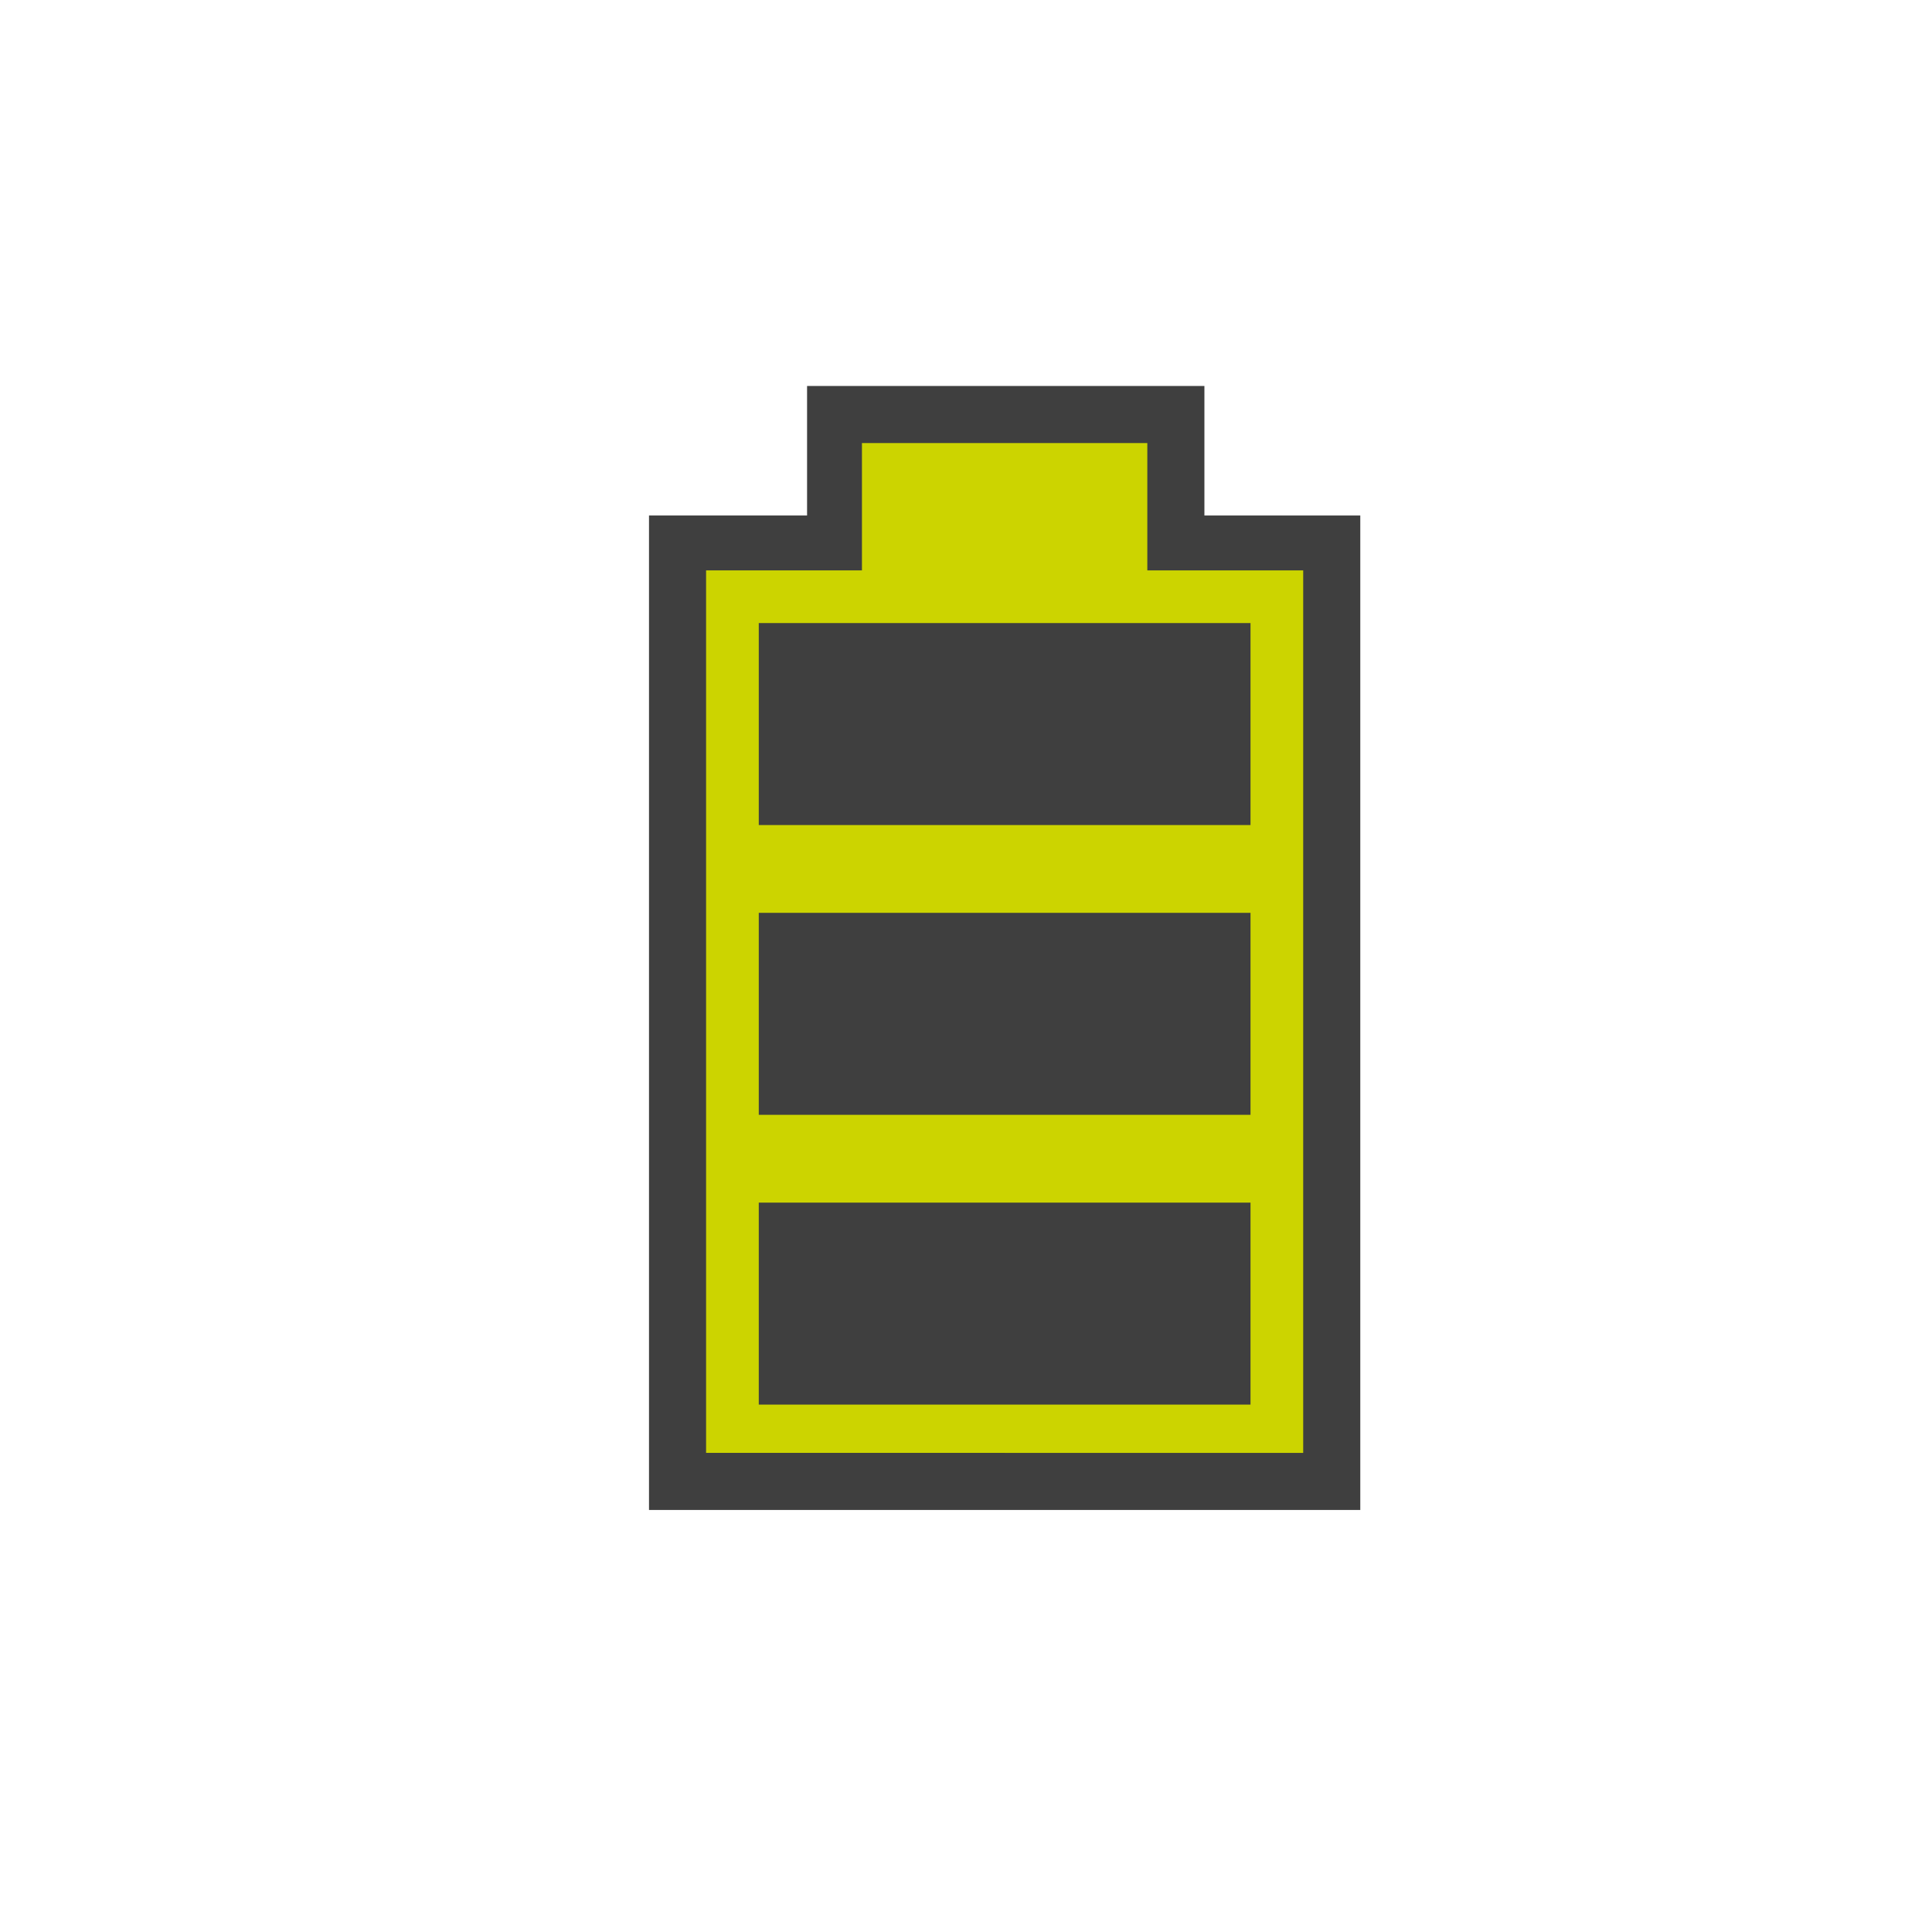
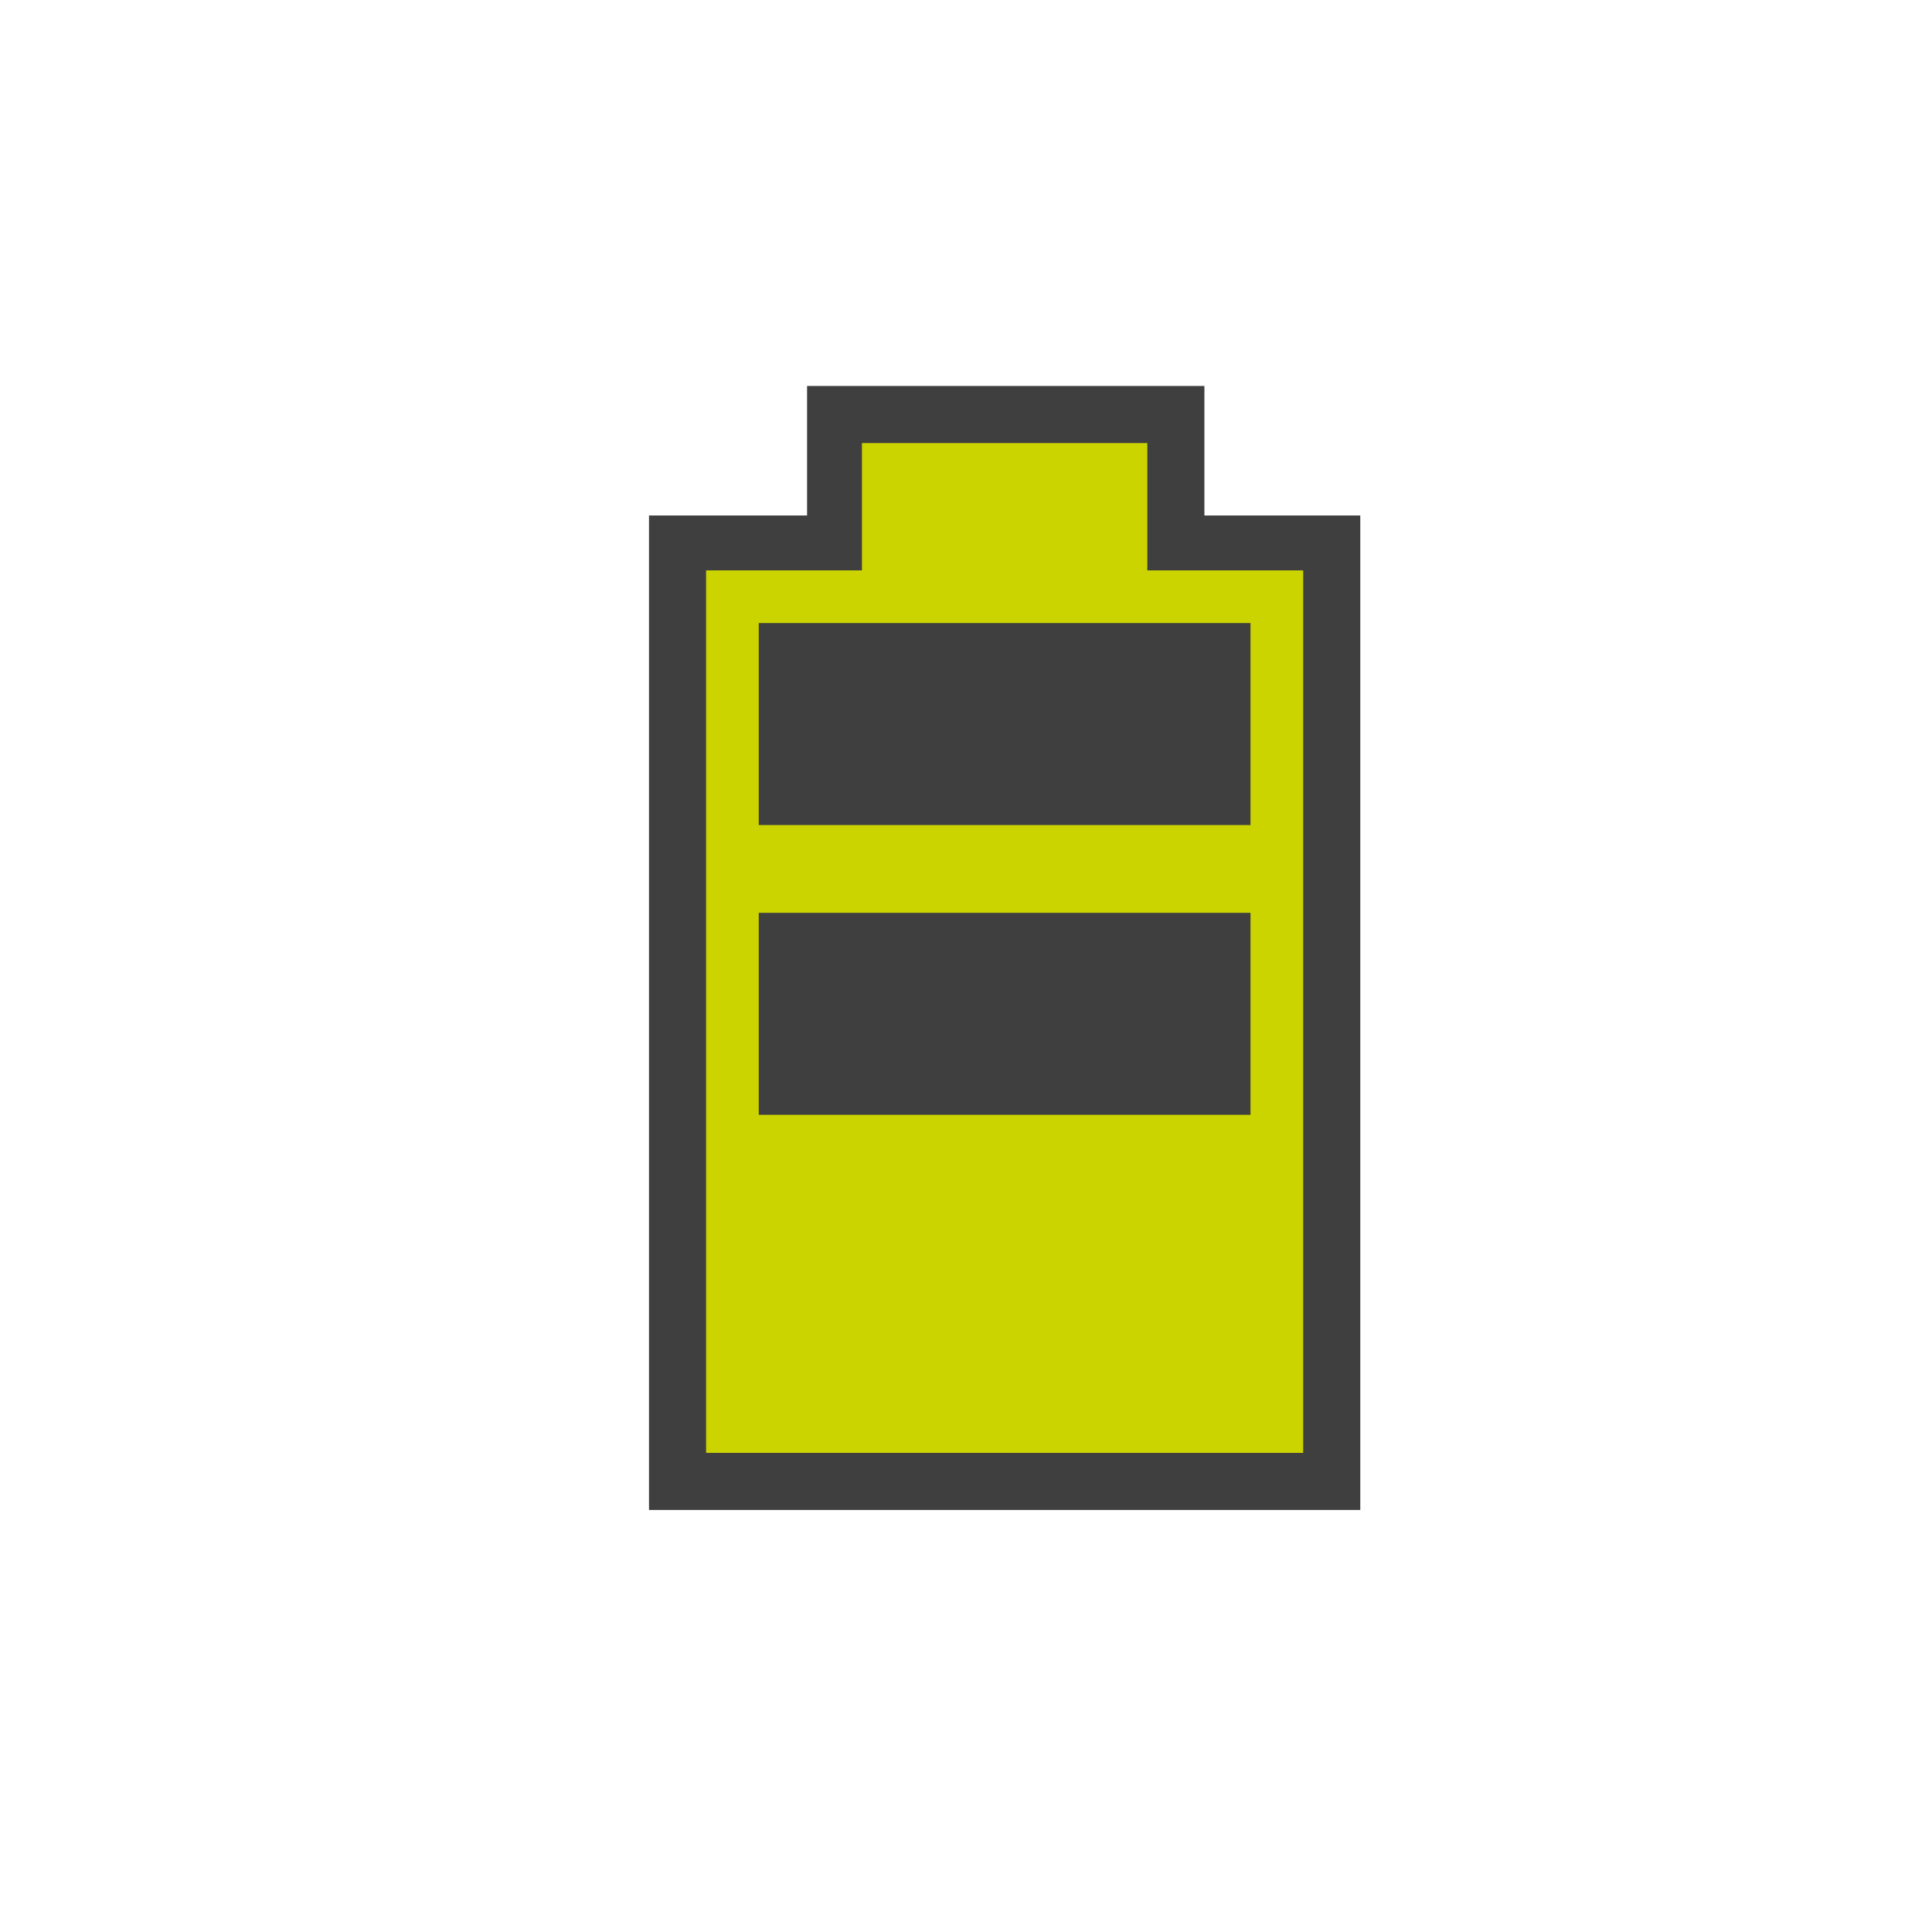
<svg xmlns="http://www.w3.org/2000/svg" id="Ebene_1" x="0px" y="0px" width="250px" height="250px" viewBox="125 125 250 250" xml:space="preserve">
  <g>
    <g transform="translate(0,511) scale(0.1,-0.1)">
      <polygon fill="#CCD400" points="2131.667,1951.66 2971.672,1951.66 2971.672,3161.665 2768.332,3161.665 2761.672,3318.33 2328.337,3318.33 2325.002,3161.665 2131.667,3151.665 " />
      <path fill="#3F3F3F" d="M2909.338,3192.944h-100.84v83.813v83.789h-257.08h-257.075v-83.789v-83.799h-102.275h-102.266v-643.418 v-643.428h460.2h460.195v643.428v643.403H2909.338z M2550.002,1979.98h-386.338v570.967v570.986h100.845h100.85v82.378v82.373 h184.644h184.629v-82.388v-82.378h100.84h100.859v-570.991v-570.976h-386.328V1979.98z" />
      <path fill="#3F3F3F" d="M2550.002,3053.75h-318.159v-130.679v-130.679h318.159h318.154v130.679v130.679H2550.002z" />
      <path fill="#3F3F3F" d="M2550.002,2678.789h-318.159v-130.674v-130.684h318.159h318.154v130.684v130.674H2550.002z" />
-       <path fill="#3F3F3F" d="M2550.002,2303.808h-318.159v-130.674v-130.674h318.159h318.154v130.674v130.674H2550.002z" />
    </g>
  </g>
</svg>